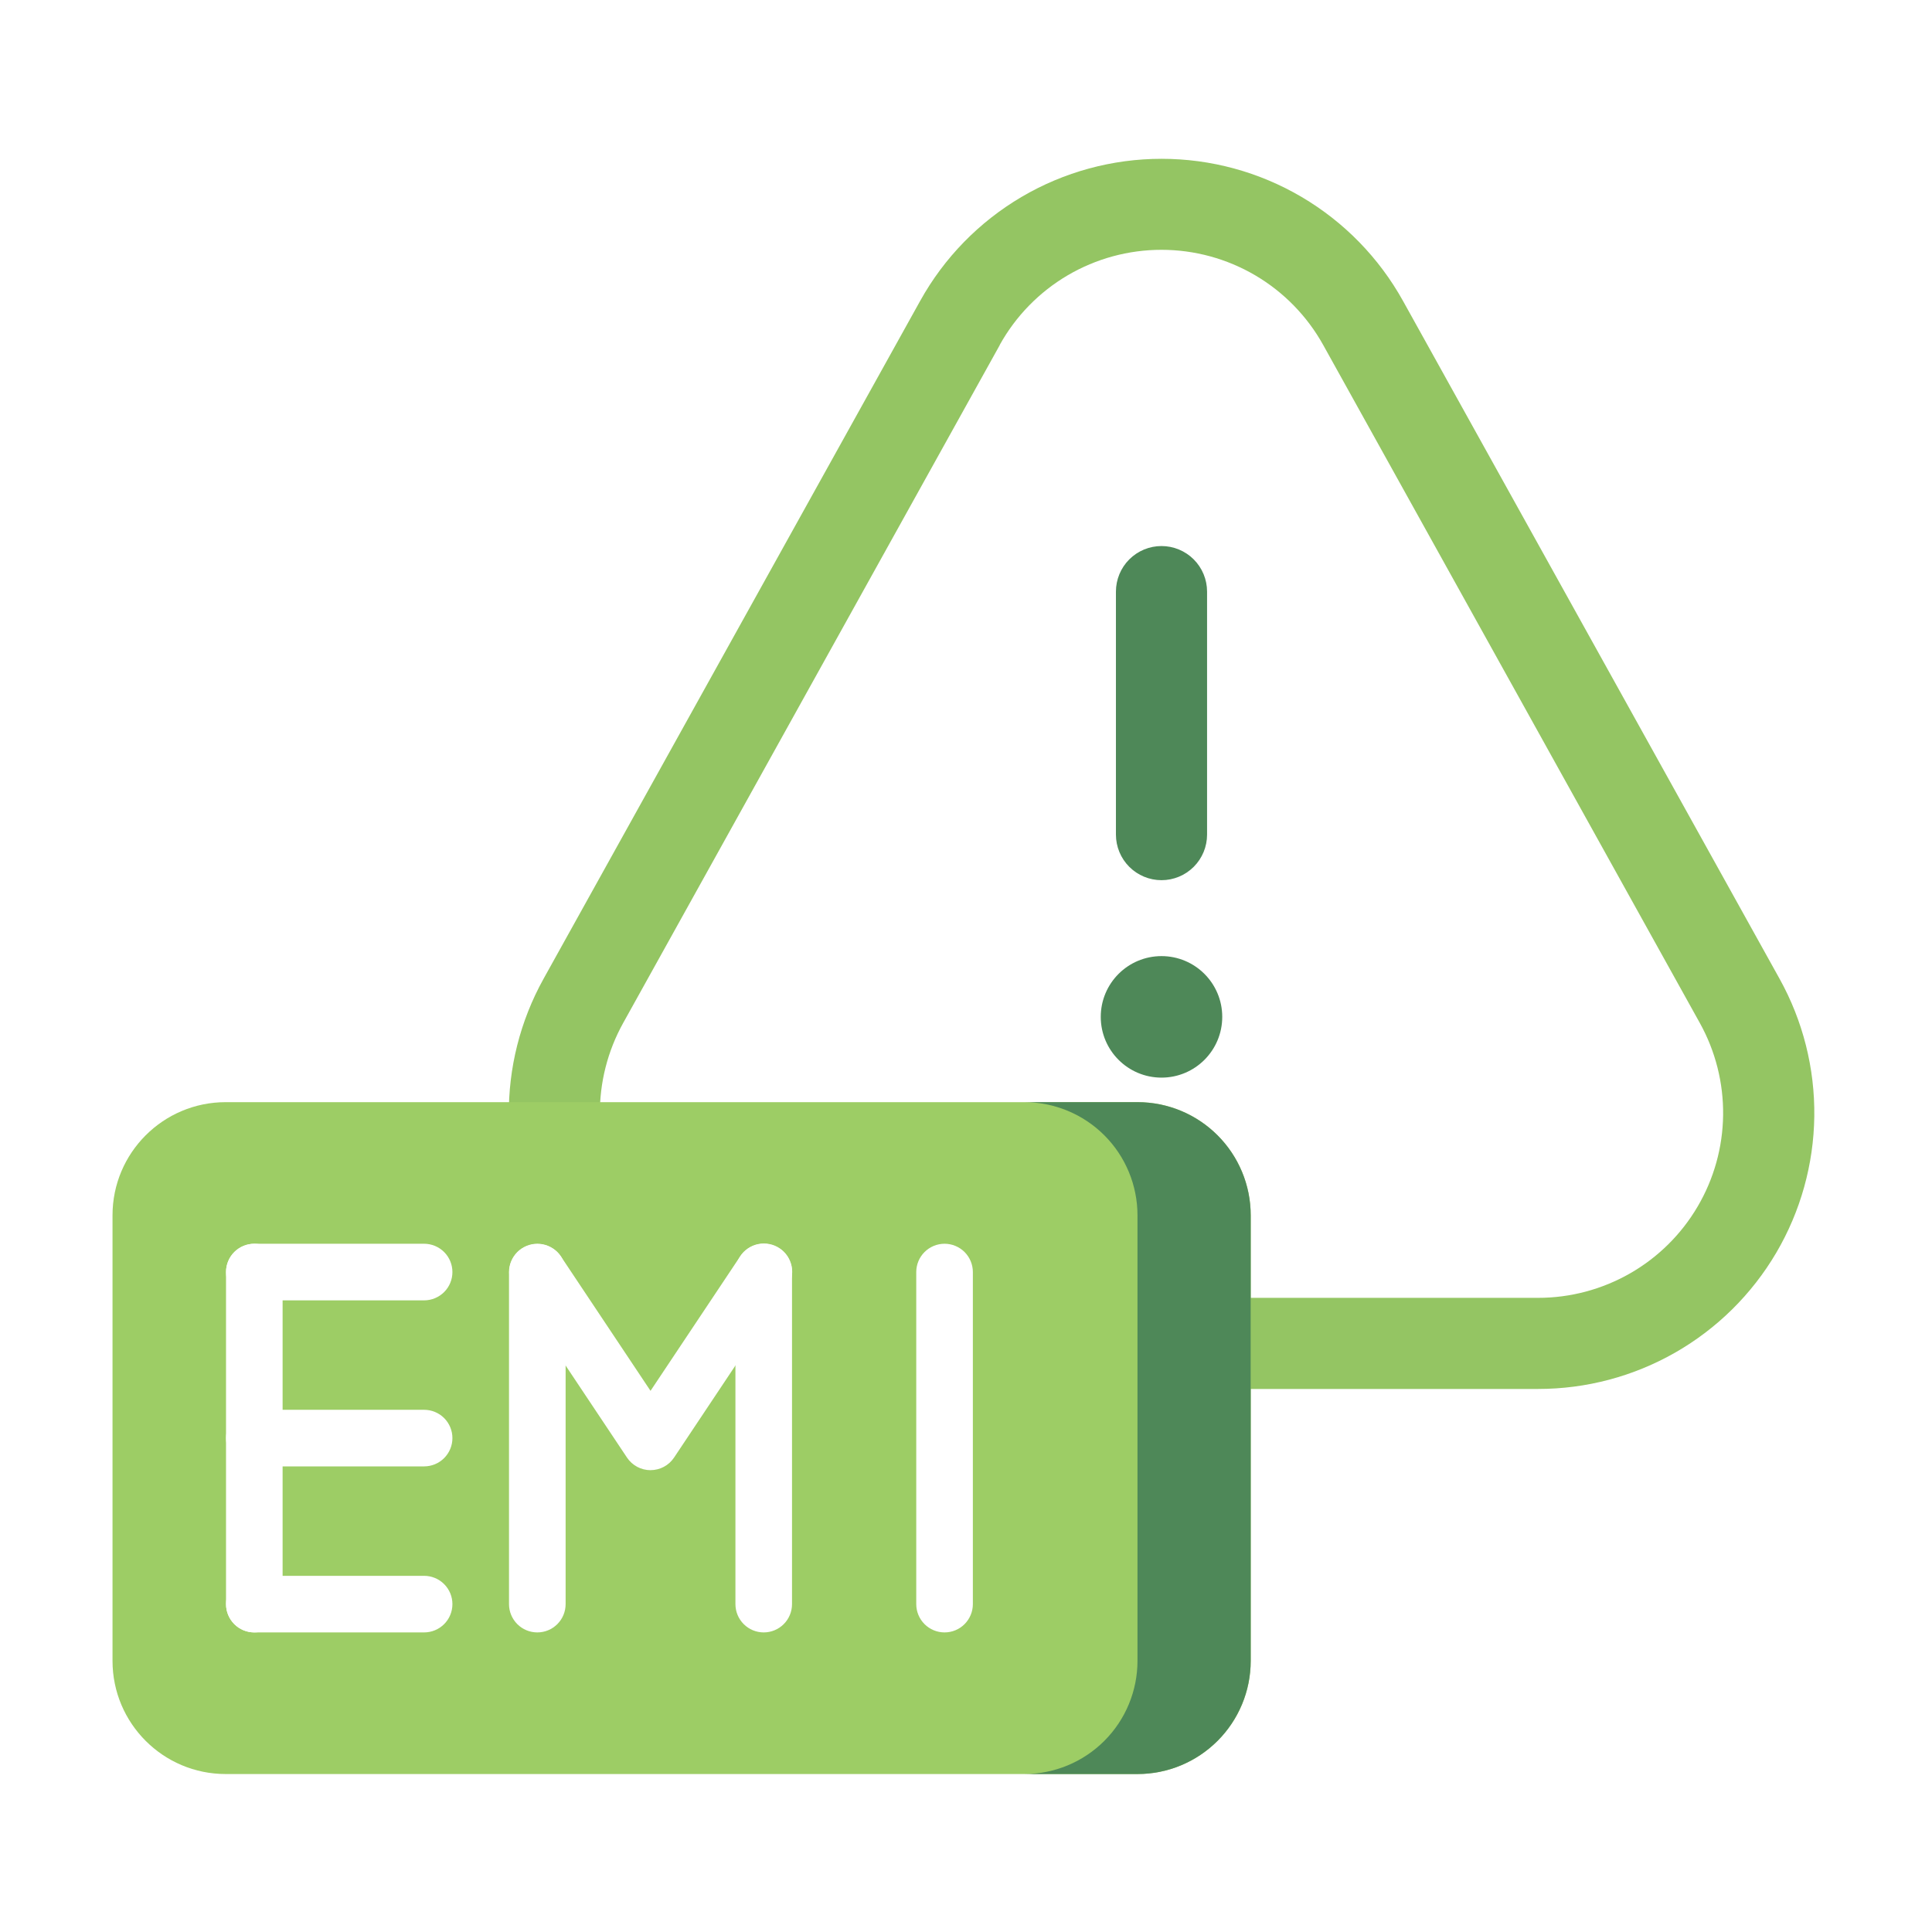
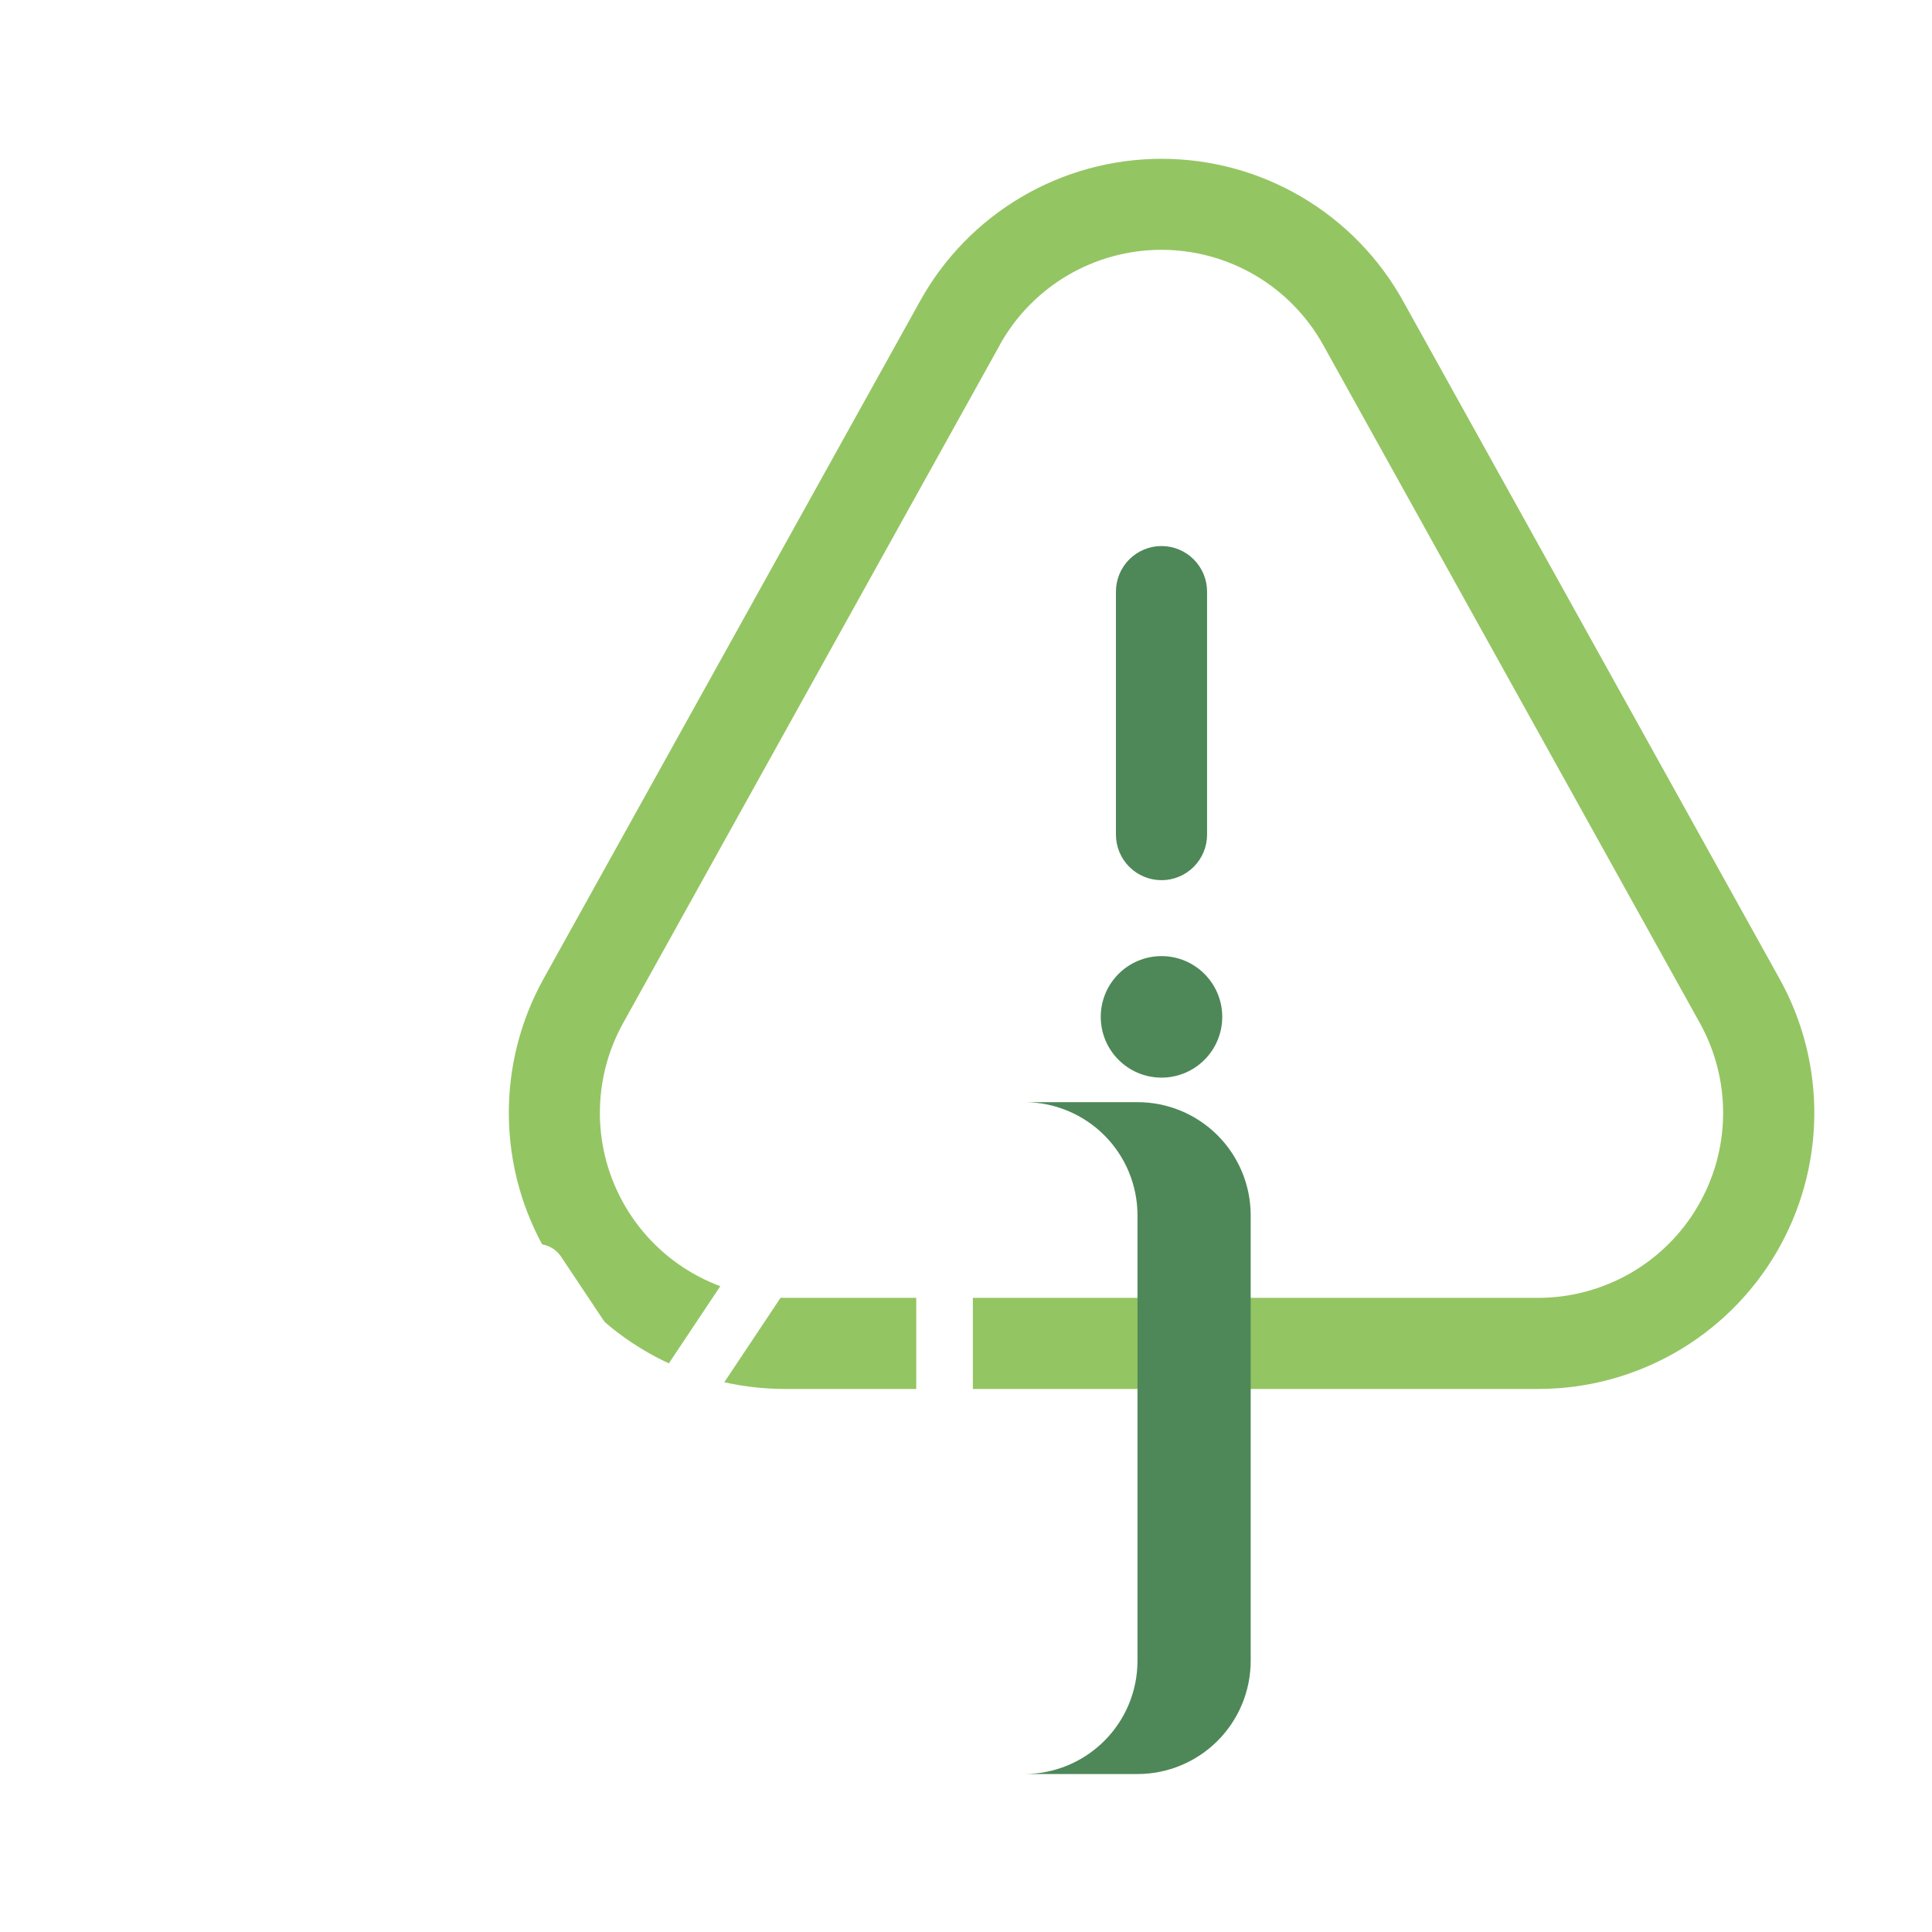
<svg xmlns="http://www.w3.org/2000/svg" width="76" height="76" viewBox="0 0 76 76" fill="none">
  <rect width="76" height="76" fill="white" />
  <path d="M55.184 11.833C54.243 10.14 52.867 8.729 51.197 7.747C49.528 6.765 47.626 6.247 45.689 6.247C43.752 6.247 41.85 6.765 40.181 7.747C38.512 8.729 37.135 10.14 36.195 11.833L21.378 38.503C20.46 40.156 19.989 42.02 20.013 43.912C20.036 45.803 20.553 47.655 21.512 49.285C22.471 50.915 23.839 52.266 25.481 53.205C27.123 54.144 28.981 54.638 30.873 54.638H60.506C62.397 54.638 64.255 54.144 65.896 53.204C67.538 52.265 68.906 50.914 69.865 49.284C70.823 47.654 71.34 45.802 71.363 43.911C71.387 42.02 70.916 40.156 69.998 38.503L55.184 11.833Z" fill="white" />
  <path d="M45.691 34.624C45.215 34.624 44.76 34.435 44.423 34.099C44.087 33.763 43.898 33.307 43.898 32.832V23.273C43.898 22.797 44.087 22.341 44.423 22.005C44.76 21.669 45.215 21.48 45.691 21.48C46.166 21.48 46.622 21.669 46.958 22.005C47.294 22.341 47.483 22.797 47.483 23.273V32.832C47.483 33.307 47.294 33.763 46.958 34.099C46.622 34.435 46.166 34.624 45.691 34.624Z" fill="#4E8858" />
  <path d="M45.691 42.391C47.01 42.391 48.08 41.321 48.08 40.001C48.08 38.681 47.01 37.611 45.691 37.611C44.371 37.611 43.301 38.681 43.301 40.001C43.301 41.321 44.371 42.391 45.691 42.391Z" fill="#4E8858" />
  <path d="M60.507 54.638H30.874C28.983 54.638 27.125 54.144 25.483 53.204C23.842 52.265 22.474 50.914 21.515 49.284C20.556 47.654 20.04 45.802 20.017 43.911C19.993 42.02 20.464 40.156 21.382 38.503L36.199 11.833C37.139 10.14 38.516 8.729 40.185 7.747C41.854 6.765 43.756 6.247 45.693 6.247C47.63 6.247 49.532 6.765 51.201 7.747C52.87 8.729 54.247 10.14 55.188 11.833L70.004 38.503C70.922 40.156 71.393 42.021 71.37 43.912C71.346 45.804 70.829 47.656 69.87 49.286C68.91 50.916 67.542 52.267 65.9 53.206C64.257 54.145 62.399 54.639 60.507 54.638ZM39.329 13.573L24.515 40.24C23.899 41.348 23.583 42.597 23.598 43.864C23.613 45.132 23.959 46.373 24.602 47.465C25.244 48.558 26.161 49.464 27.261 50.093C28.361 50.722 29.607 51.054 30.874 51.054H60.507C61.775 51.054 63.02 50.722 64.12 50.093C65.22 49.464 66.137 48.558 66.779 47.465C67.422 46.373 67.768 45.132 67.783 43.864C67.798 42.597 67.482 41.348 66.866 40.24L52.05 13.568C51.419 12.434 50.497 11.489 49.378 10.831C48.26 10.174 46.986 9.827 45.688 9.827C44.391 9.827 43.117 10.174 41.998 10.831C40.88 11.489 39.957 12.434 39.327 13.568L39.329 13.573Z" fill="#94C563" />
-   <path d="M44.748 43.356H8.879C6.42 43.356 4.426 45.35 4.426 47.809V65.332C4.426 67.792 6.42 69.786 8.879 69.786H44.748C47.207 69.786 49.201 67.792 49.201 65.332V47.809C49.201 45.35 47.207 43.356 44.748 43.356Z" fill="#9DCD65" />
  <path d="M44.746 43.356H40.293C41.474 43.356 42.607 43.825 43.442 44.66C44.277 45.495 44.746 46.628 44.746 47.809V65.332C44.746 66.513 44.277 67.646 43.442 68.481C42.607 69.316 41.474 69.786 40.293 69.786H44.746C45.927 69.786 47.06 69.316 47.895 68.481C48.73 67.646 49.199 66.513 49.199 65.332V47.809C49.199 46.628 48.73 45.495 47.895 44.66C47.06 43.825 45.927 43.356 44.746 43.356Z" fill="#4E8858" />
-   <path d="M21.137 64.215C20.841 64.215 20.558 64.098 20.349 63.889C20.141 63.68 20.023 63.397 20.023 63.102V50.039C20.023 49.744 20.141 49.461 20.349 49.252C20.558 49.044 20.841 48.926 21.137 48.926C21.432 48.926 21.715 49.044 21.924 49.252C22.133 49.461 22.25 49.744 22.25 50.039V63.102C22.25 63.397 22.133 63.68 21.924 63.889C21.715 64.098 21.432 64.215 21.137 64.215ZM30.043 64.215C29.748 64.215 29.465 64.098 29.256 63.889C29.047 63.68 28.93 63.397 28.93 63.102V50.039C28.93 49.744 29.047 49.461 29.256 49.252C29.465 49.044 29.748 48.926 30.043 48.926C30.338 48.926 30.621 49.044 30.83 49.252C31.039 49.461 31.156 49.744 31.156 50.039V63.102C31.156 63.397 31.039 63.68 30.83 63.889C30.621 64.098 30.338 64.215 30.043 64.215Z" fill="white" />
  <path d="M25.59 57.833C25.407 57.833 25.226 57.787 25.064 57.701C24.903 57.614 24.765 57.489 24.664 57.337L20.21 50.657C20.051 50.411 19.994 50.112 20.053 49.825C20.112 49.538 20.282 49.286 20.526 49.123C20.77 48.961 21.068 48.901 21.356 48.957C21.644 49.013 21.898 49.18 22.063 49.422L25.59 54.712L29.117 49.422C29.197 49.298 29.301 49.192 29.423 49.109C29.544 49.026 29.681 48.968 29.825 48.939C29.97 48.909 30.118 48.908 30.263 48.937C30.407 48.965 30.545 49.021 30.667 49.103C30.79 49.184 30.895 49.29 30.977 49.412C31.058 49.535 31.114 49.672 31.143 49.817C31.171 49.961 31.17 50.11 31.14 50.254C31.11 50.398 31.052 50.535 30.969 50.657L26.516 57.337C26.415 57.489 26.277 57.614 26.115 57.701C25.954 57.787 25.773 57.832 25.59 57.832V57.833ZM10.004 64.215C9.709 64.215 9.425 64.098 9.217 63.889C9.008 63.68 8.891 63.397 8.891 63.102V50.039C8.891 49.744 9.008 49.461 9.217 49.252C9.425 49.044 9.709 48.926 10.004 48.926C10.299 48.926 10.582 49.044 10.791 49.252C11 49.461 11.117 49.744 11.117 50.039V63.102C11.117 63.397 11 63.68 10.791 63.889C10.582 64.098 10.299 64.215 10.004 64.215Z" fill="white" />
  <path d="M16.684 51.153H10.004C9.709 51.153 9.425 51.035 9.217 50.827C9.008 50.618 8.891 50.335 8.891 50.039C8.891 49.744 9.008 49.461 9.217 49.252C9.425 49.044 9.709 48.926 10.004 48.926H16.684C16.979 48.926 17.262 49.044 17.471 49.252C17.68 49.461 17.797 49.744 17.797 50.039C17.797 50.335 17.68 50.618 17.471 50.827C17.262 51.035 16.979 51.153 16.684 51.153ZM16.684 64.215H10.004C9.709 64.215 9.425 64.098 9.217 63.889C9.008 63.68 8.891 63.397 8.891 63.102C8.891 62.807 9.008 62.524 9.217 62.315C9.425 62.106 9.709 61.989 10.004 61.989H16.684C16.979 61.989 17.262 62.106 17.471 62.315C17.68 62.524 17.797 62.807 17.797 63.102C17.797 63.397 17.68 63.68 17.471 63.889C17.262 64.098 16.979 64.215 16.684 64.215ZM16.684 57.684H10.004C9.709 57.684 9.425 57.567 9.217 57.358C9.008 57.149 8.891 56.866 8.891 56.571C8.891 56.276 9.008 55.992 9.217 55.783C9.425 55.575 9.709 55.458 10.004 55.458H16.684C16.979 55.458 17.262 55.575 17.471 55.783C17.68 55.992 17.797 56.276 17.797 56.571C17.797 56.866 17.68 57.149 17.471 57.358C17.262 57.567 16.979 57.684 16.684 57.684Z" fill="white" />
  <path d="M36.369 63.889C36.578 64.098 36.861 64.215 37.156 64.215C37.452 64.215 37.735 64.098 37.944 63.889C38.152 63.68 38.27 63.397 38.27 63.102V50.039C38.27 49.744 38.152 49.461 37.944 49.252C37.735 49.044 37.452 48.926 37.156 48.926C36.861 48.926 36.578 49.044 36.369 49.252C36.16 49.461 36.043 49.744 36.043 50.039V63.102C36.043 63.397 36.16 63.68 36.369 63.889Z" fill="white" />
</svg>